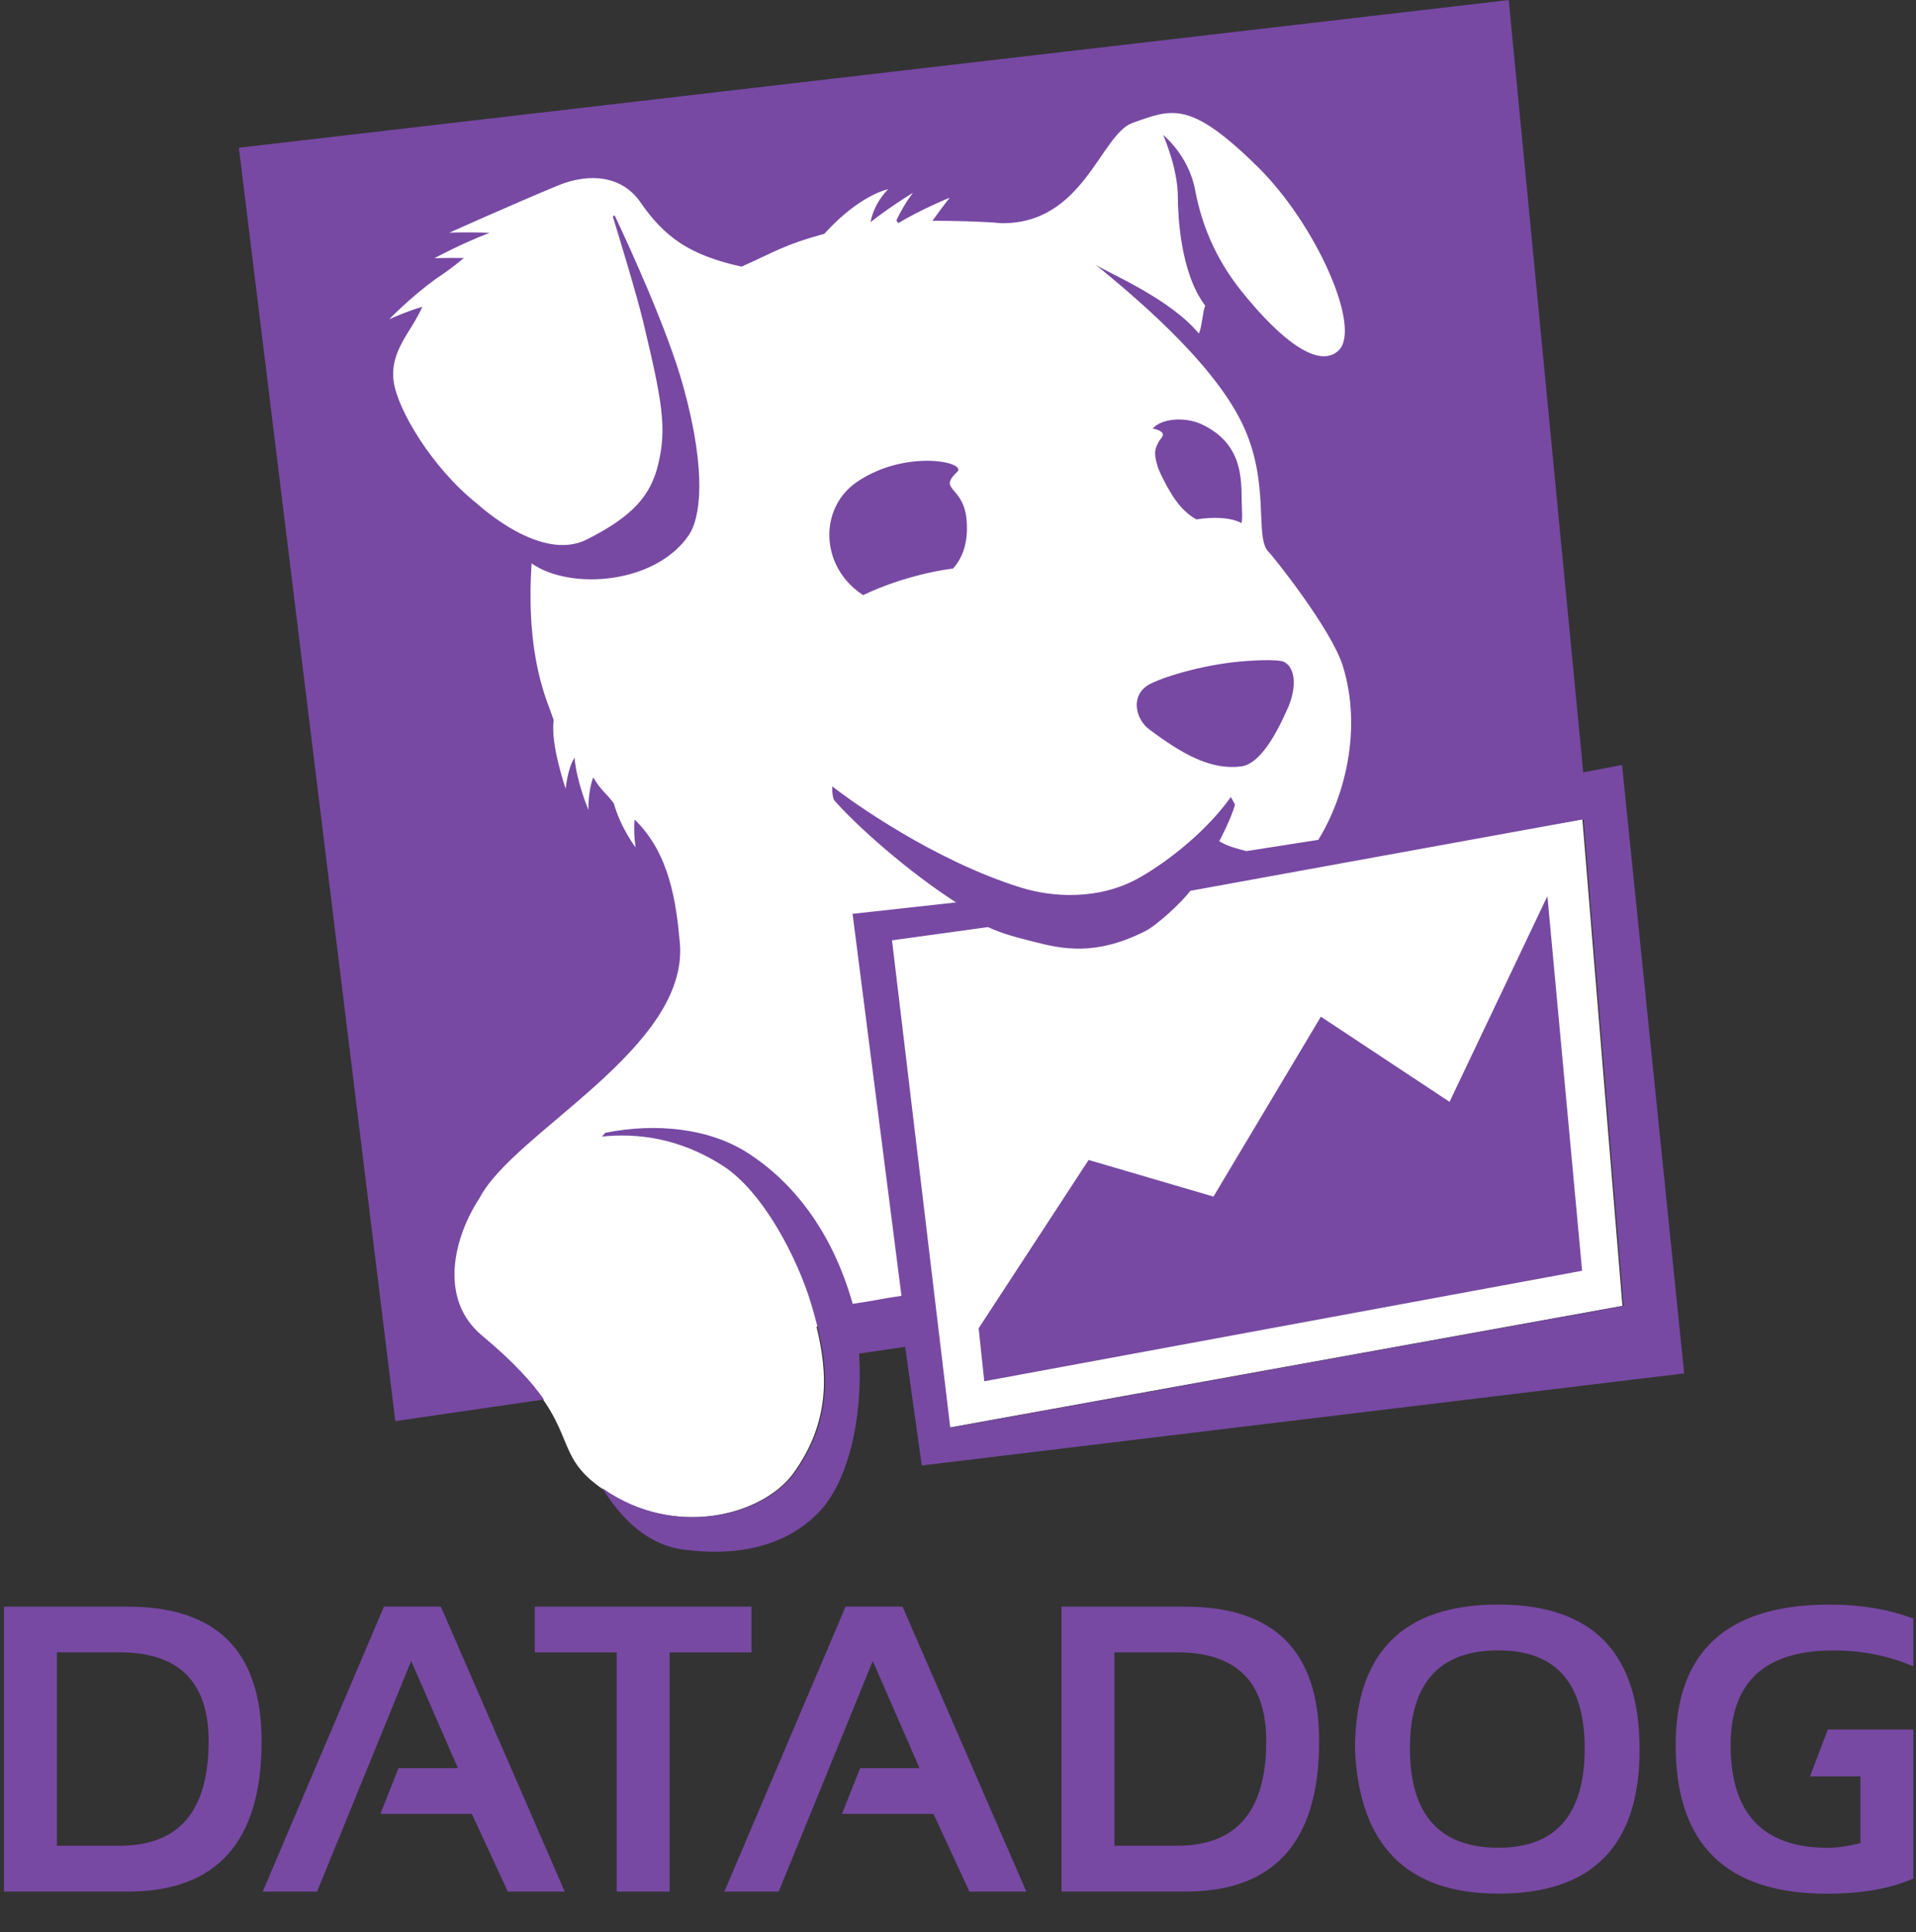
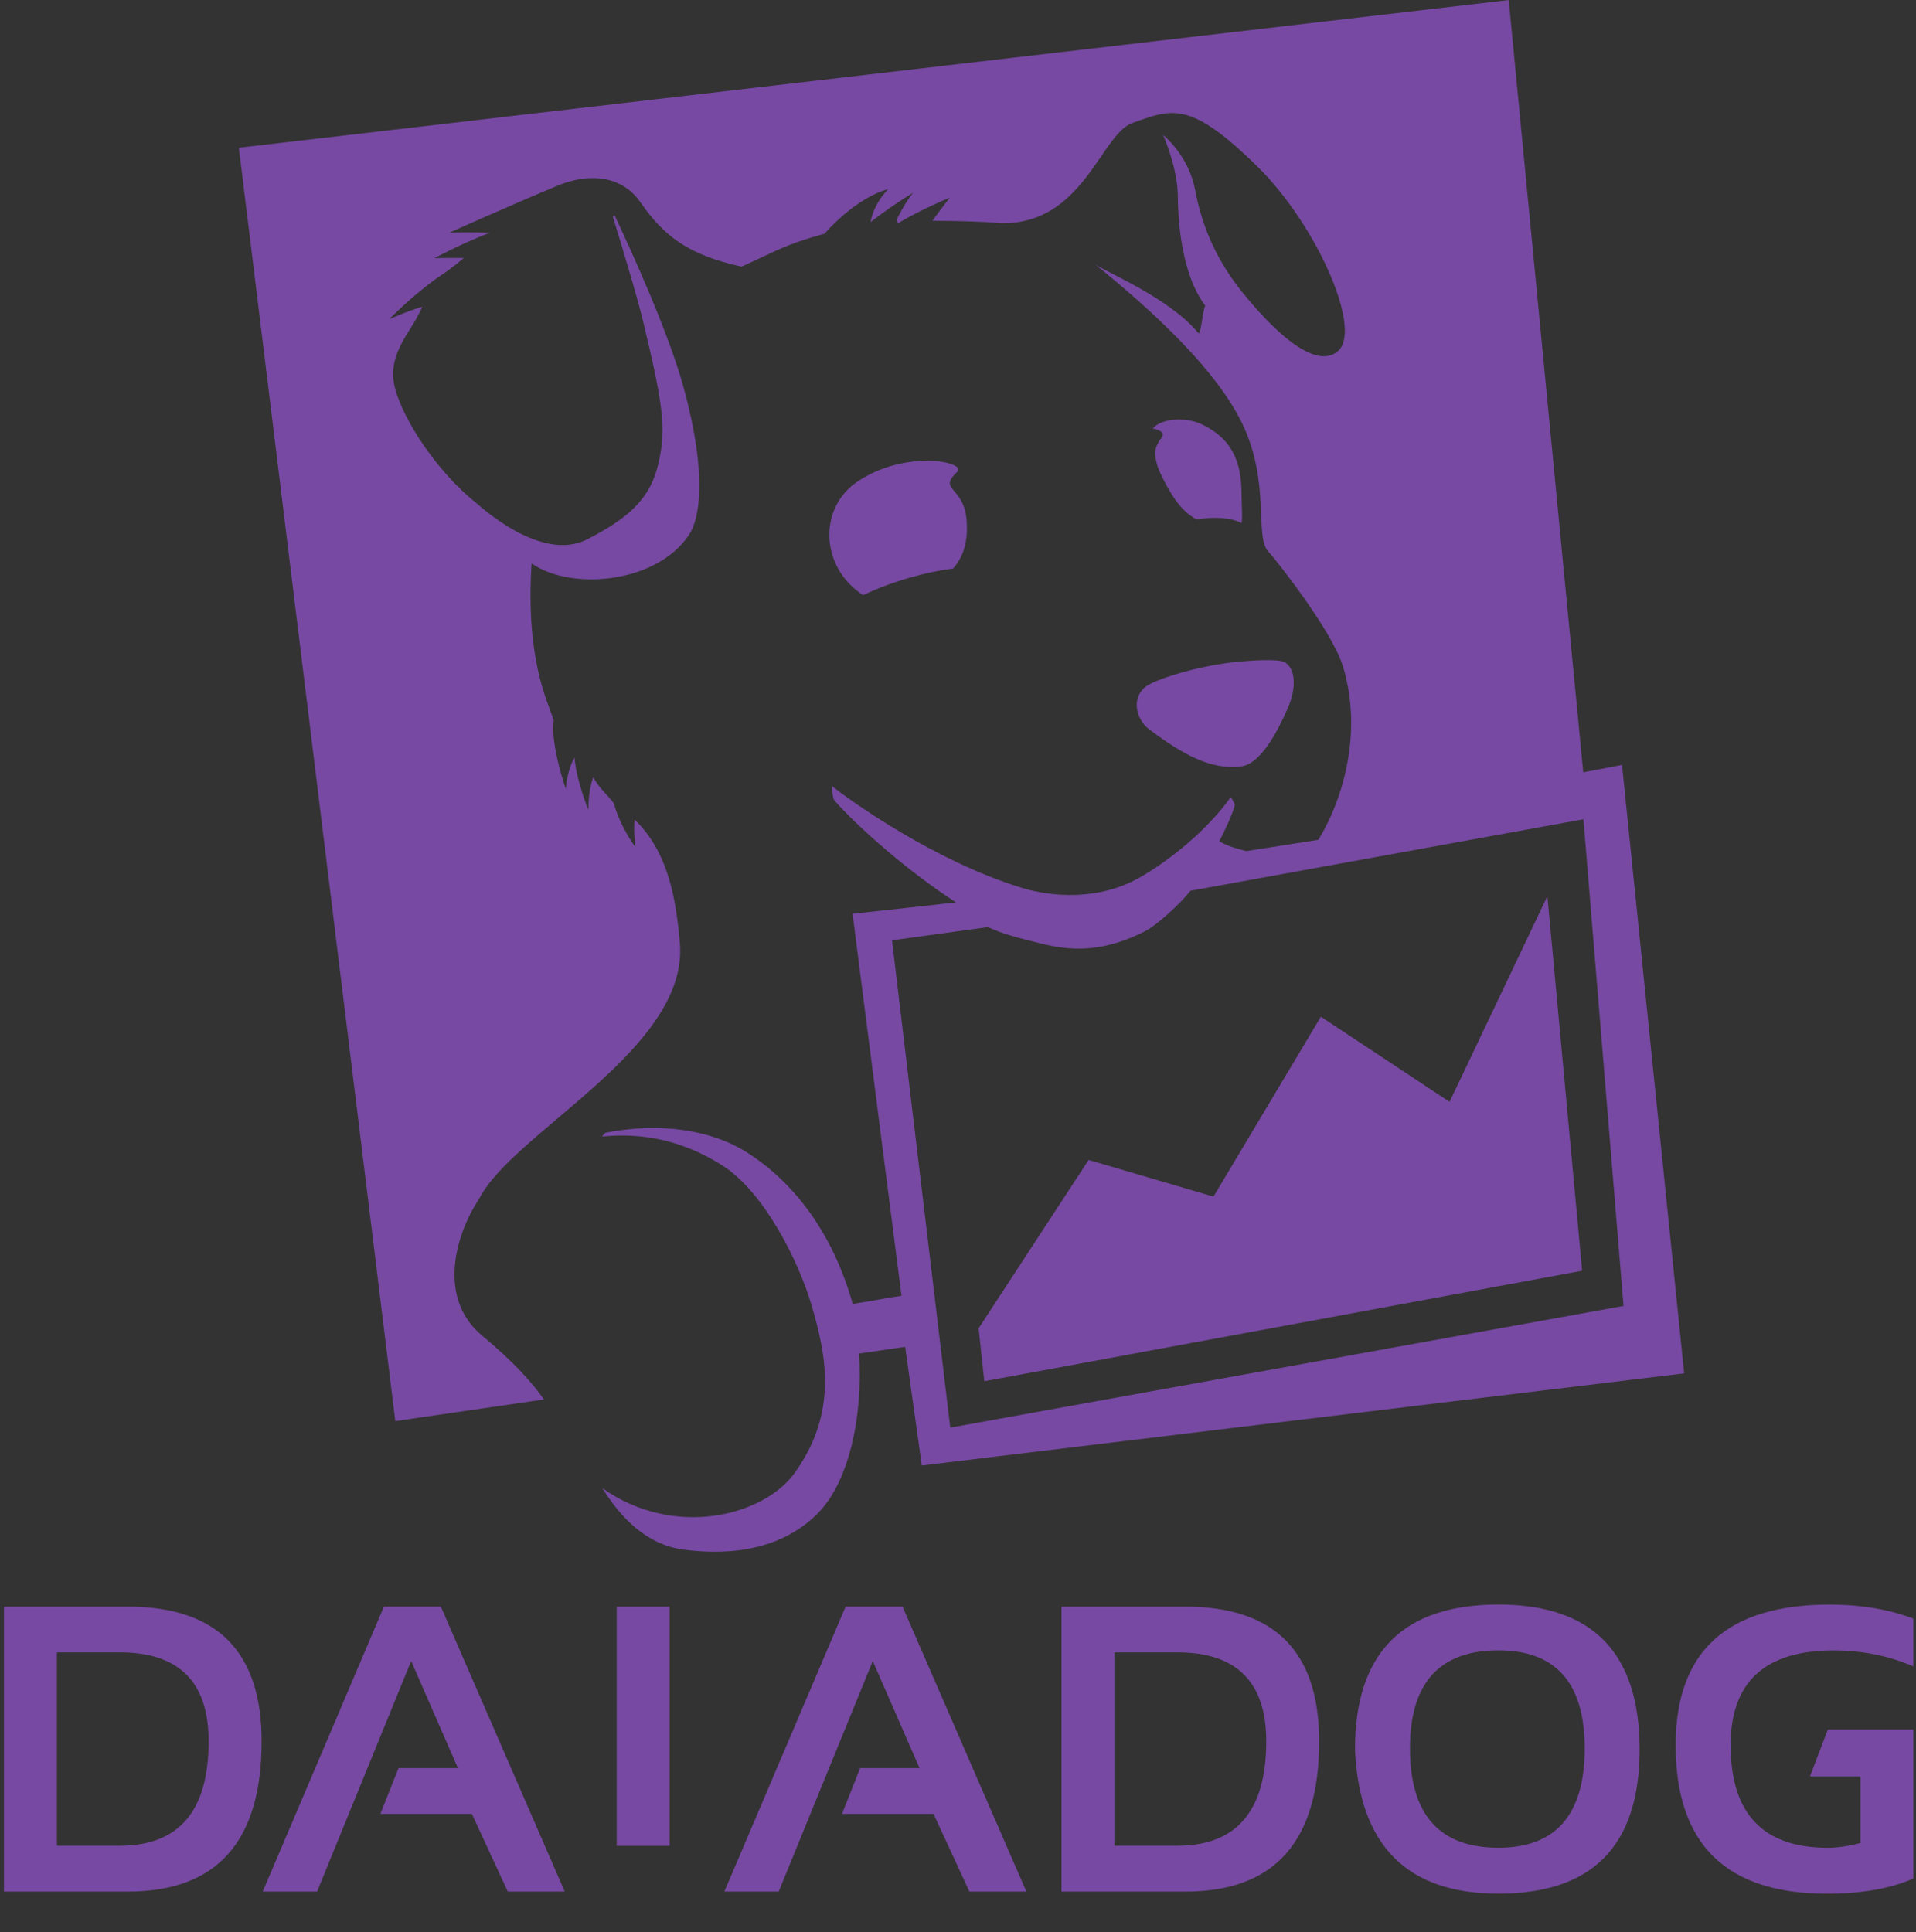
<svg xmlns="http://www.w3.org/2000/svg" version="1.1" id="Layer_1" x="0px" y="0px" viewBox="0 0 700.9 706.9" style="enable-background:new 0 0 700.9 706.9;" xml:space="preserve">
  <rect x="0" y="0" width="700.9" height="706.9" fill="#333333" stroke="none" />
  <style type="text/css">
	.st0{fill-rule:evenodd;clip-rule:evenodd;fill:#FFFFFF;}
	.st1{fill-rule:evenodd;clip-rule:evenodd;fill:#7749A3;}
</style>
  <g>
    <g>
-       <path class="st0" d="M153.75,510.05l38.14-6.5c18.62,20.54,11.33,28.63,27.3,40.31c26.58,19.44,59.86,10.74,71.18-5.08    c13.4-18.74,12.48-36.57,8.31-53.44l43.27-7.37l5.29,44.29l246.28-44.54l-14.65-178.03l-8.41,1.53L544.22,15.55L99.54,62.1    L153.75,510.05z" />
      <path class="st1" d="M530.27,403.09l-47.08-31.15l-39.28,65.81l-45.68-13.4L358,485.93l2.06,19.38l218.7-40.42l-12.7-137.06    L530.27,403.09z M326.31,344l35.09-4.84c5.68,2.56,9.63,3.53,16.43,5.27c10.6,2.77,22.87,5.43,41.05-3.76    c4.23-2.1,13.04-10.19,16.6-14.79l143.76-26.16l14.67,178.04l-246.29,44.52L326.31,344z M593.36,279.84l-14.19,2.71L551.91,0.02    L87.38,54.05l57.23,465.84l54.38-7.92c-4.34-6.22-11.1-13.75-22.65-23.37c-16.01-13.34-10.35-36.01-0.9-50.33    c12.49-24.18,76.89-54.92,73.24-93.57c-1.31-14.05-3.53-32.35-16.54-44.89c-0.49,5.2,0.39,10.21,0.39,10.21s-5.34-6.83-8-16.15    c-2.64-3.58-4.72-4.72-7.53-9.49c-2,5.52-1.74,11.92-1.74,11.92s-4.37-10.35-5.08-19.09c-2.59,3.91-3.24,11.34-3.24,11.34    s-5.68-16.32-4.38-25.11c-2.59-7.65-10.27-22.83-8.1-57.34c14.18,9.96,45.39,7.6,57.55-10.38c4.04-5.96,6.8-22.21-2.02-54.24    c-5.66-20.54-19.69-51.12-25.16-62.72l-0.65,0.47c2.88,9.35,8.82,28.94,11.1,38.44c6.9,28.82,8.75,38.85,5.51,52.14    c-2.75,11.55-9.36,19.1-26.12,27.55c-16.75,8.47-38.99-12.15-40.39-13.29C158,171.06,145.41,149.84,144,139.53    c-1.46-11.28,6.48-18.06,10.49-27.29c-5.73,1.64-12.12,4.56-12.12,4.56s7.62-7.92,17.03-14.76c3.9-2.59,6.18-4.23,10.28-7.65    c-5.94-0.1-10.77,0.07-10.77,0.07s9.91-5.37,20.18-9.28c-7.51-0.33-14.71-0.06-14.71-0.06s22.11-9.92,39.57-17.2    c12.01-4.94,23.74-3.48,30.33,6.08c8.65,12.52,17.74,19.33,37,23.54c11.83-5.26,15.42-7.96,30.28-12.02    c13.08-14.43,23.35-16.29,23.35-16.29s-5.09,4.69-6.46,12.05c7.42-5.86,15.54-10.76,15.54-10.76s-3.14,3.9-6.08,10.09l0.68,1.02    c8.65-5.2,18.83-9.31,18.83-9.31s-2.91,3.69-6.32,8.46c6.53-0.06,19.76,0.28,24.89,0.86c30.32,0.67,36.61-32.48,48.24-36.64    c14.57-5.22,21.08-8.38,45.9,16.08c21.3,21,37.94,58.58,29.68,67c-6.93,6.98-20.59-2.73-35.74-21.66    c-8-10.03-14.05-21.89-16.89-36.96c-2.39-12.72-11.7-20.09-11.7-20.09s5.4,12.08,5.4,22.72c0,5.82,0.72,27.55,10.02,39.75    c-0.92,1.78-1.35,8.82-2.37,10.17c-10.81-13.11-34.03-22.48-37.82-25.25c12.82,10.53,42.27,34.73,53.58,57.92    c10.7,21.93,4.4,42.03,9.81,47.24c1.54,1.49,23.01,28.33,27.15,41.81c7.21,23.5,0.43,48.2-9,63.52l-26.34,4.12    c-3.85-1.07-6.45-1.61-9.91-3.62c1.9-3.38,5.69-11.81,5.73-13.55l-1.49-2.62c-8.2,11.65-21.93,22.96-33.34,29.46    c-14.93,8.49-32.14,7.18-43.34,3.7c-31.79-9.84-61.86-31.39-69.11-37.05c0,0-0.22,4.52,1.14,5.54    c8.01,9.07,26.38,25.48,44.14,36.91l-37.85,4.17l17.89,139.74c-7.93,1.14-9.17,1.7-17.85,2.94    c-7.65-27.12-22.29-44.83-38.29-55.14c-14.11-9.1-33.57-11.15-52.21-7.44l-1.2,1.39c12.95-1.35,28.25,0.53,43.95,10.51    c15.42,9.78,27.84,35.04,32.42,50.24c5.86,19.44,9.91,40.23-5.86,62.26c-11.21,15.67-43.95,24.32-70.4,5.59    c7.07,11.4,16.61,20.72,29.47,22.47c19.09,2.6,37.21-0.72,49.67-13.57c10.64-10.98,16.29-33.94,14.8-58.12l16.85-2.45l6.08,43.4    l278.89-33.69L593.36,279.84z M423.68,161.99c-0.78,1.78-2,2.95-0.17,8.75l0.11,0.33l0.29,0.75l0.77,1.74    c3.31,6.79,6.94,13.19,13.02,16.46c1.57-0.26,3.2-0.45,4.89-0.53c5.71-0.25,9.31,0.65,11.59,1.89c0.21-1.14,0.25-2.81,0.13-5.27    c-0.44-8.6,1.7-23.22-14.78-30.92c-6.22-2.89-14.94-2-17.85,1.61c0.53,0.07,1,0.18,1.38,0.31    C427.45,158.65,424.48,160.17,423.68,161.99 M469.87,242.22c-2.16-1.2-12.26-0.72-19.36,0.13c-13.52,1.6-28.12,6.3-31.32,8.81    c-5.82,4.51-3.18,12.37,1.12,15.6c12.05,9.03,22.61,15.08,33.76,13.61c6.85-0.9,12.88-11.77,17.16-21.64    C474.15,251.93,474.15,244.6,469.87,242.22 M350.15,172.63c3.81-3.63-18.99-8.4-36.69,3.7c-13.05,8.93-13.47,28.08-0.97,38.93    c1.25,1.07,2.28,1.84,3.24,2.46c3.65-1.73,7.81-3.46,12.59-5.02c8.08-2.63,14.8-3.99,20.33-4.72c2.64-2.96,5.72-8.18,4.95-17.63    C352.56,177.55,342.87,179.58,350.15,172.63" />
-       <path class="st1" d="M46.74,692.01H1.45V587.76h45.29c32.63,0,48.96,16.43,48.96,49.28C95.7,673.68,79.37,692.01,46.74,692.01     M20.82,675.23h23c21.68,0,32.5-12.73,32.5-38.21c0-21.69-10.83-32.53-32.5-32.53h-23V675.23z M115.99,692.01H96.11l44.34-104.26    h20.82l45.32,104.26h-20.83l-13.15-28.44h-33.46l6.65-16.75h21.71l-17.1-39.17L115.99,692.01z M195.63,587.76h79.28v16.76h-29.96    v87.49h-19.35v-87.49h-29.97V587.76z M284.86,692.01h-19.88l44.36-104.26h20.82l45.3,104.26h-20.83l-13.15-28.44h-33.46    l6.64-16.75h21.71l-17.1-39.17L284.86,692.01z M433.6,692.01h-45.29V587.76h45.29c32.64,0,48.96,16.43,48.96,49.28    C482.57,673.68,466.25,692.01,433.6,692.01 M407.67,675.23h23.02c21.66,0,32.52-12.73,32.52-38.21    c0-21.69-10.85-32.53-32.52-32.53h-23.02V675.23z M495.67,640.03c0-35.36,17.5-53.03,52.47-53.03c34.44,0,51.65,17.67,51.65,53.03    c0,35.15-17.21,52.73-51.65,52.73C514.72,692.76,497.25,675.18,495.67,640.03 M548.14,675.96c21.04,0,31.56-12.12,31.56-36.37    c0-23.88-10.52-35.83-31.56-35.83c-21.58,0-32.36,11.95-32.36,35.83C515.78,663.84,526.57,675.96,548.14,675.96 M680.58,649.83    v24.41c-4.47,1.17-8.47,1.74-11.98,1.74c-23.68,0-35.51-12.51-35.51-37.54c0-23.11,12.55-34.66,37.62-34.66    c10.48,0,20.22,1.95,29.22,5.85v-17.5c-9-3.4-19.23-5.11-30.68-5.11c-37.5,0-56.27,17.13-56.27,51.43    c0,36.2,18.44,54.33,55.31,54.33c12.69,0,23.22-1.85,31.64-5.55v-54.54h-31.27l-6.54,17.16H680.58z" />
+       <path class="st1" d="M46.74,692.01H1.45V587.76h45.29c32.63,0,48.96,16.43,48.96,49.28C95.7,673.68,79.37,692.01,46.74,692.01     M20.82,675.23h23c21.68,0,32.5-12.73,32.5-38.21c0-21.69-10.83-32.53-32.5-32.53h-23V675.23z M115.99,692.01H96.11l44.34-104.26    h20.82l45.32,104.26h-20.83l-13.15-28.44h-33.46l6.65-16.75h21.71l-17.1-39.17L115.99,692.01z M195.63,587.76h79.28h-29.96    v87.49h-19.35v-87.49h-29.97V587.76z M284.86,692.01h-19.88l44.36-104.26h20.82l45.3,104.26h-20.83l-13.15-28.44h-33.46    l6.64-16.75h21.71l-17.1-39.17L284.86,692.01z M433.6,692.01h-45.29V587.76h45.29c32.64,0,48.96,16.43,48.96,49.28    C482.57,673.68,466.25,692.01,433.6,692.01 M407.67,675.23h23.02c21.66,0,32.52-12.73,32.52-38.21    c0-21.69-10.85-32.53-32.52-32.53h-23.02V675.23z M495.67,640.03c0-35.36,17.5-53.03,52.47-53.03c34.44,0,51.65,17.67,51.65,53.03    c0,35.15-17.21,52.73-51.65,52.73C514.72,692.76,497.25,675.18,495.67,640.03 M548.14,675.96c21.04,0,31.56-12.12,31.56-36.37    c0-23.88-10.52-35.83-31.56-35.83c-21.58,0-32.36,11.95-32.36,35.83C515.78,663.84,526.57,675.96,548.14,675.96 M680.58,649.83    v24.41c-4.47,1.17-8.47,1.74-11.98,1.74c-23.68,0-35.51-12.51-35.51-37.54c0-23.11,12.55-34.66,37.62-34.66    c10.48,0,20.22,1.95,29.22,5.85v-17.5c-9-3.4-19.23-5.11-30.68-5.11c-37.5,0-56.27,17.13-56.27,51.43    c0,36.2,18.44,54.33,55.31,54.33c12.69,0,23.22-1.85,31.64-5.55v-54.54h-31.27l-6.54,17.16H680.58z" />
    </g>
  </g>
</svg>